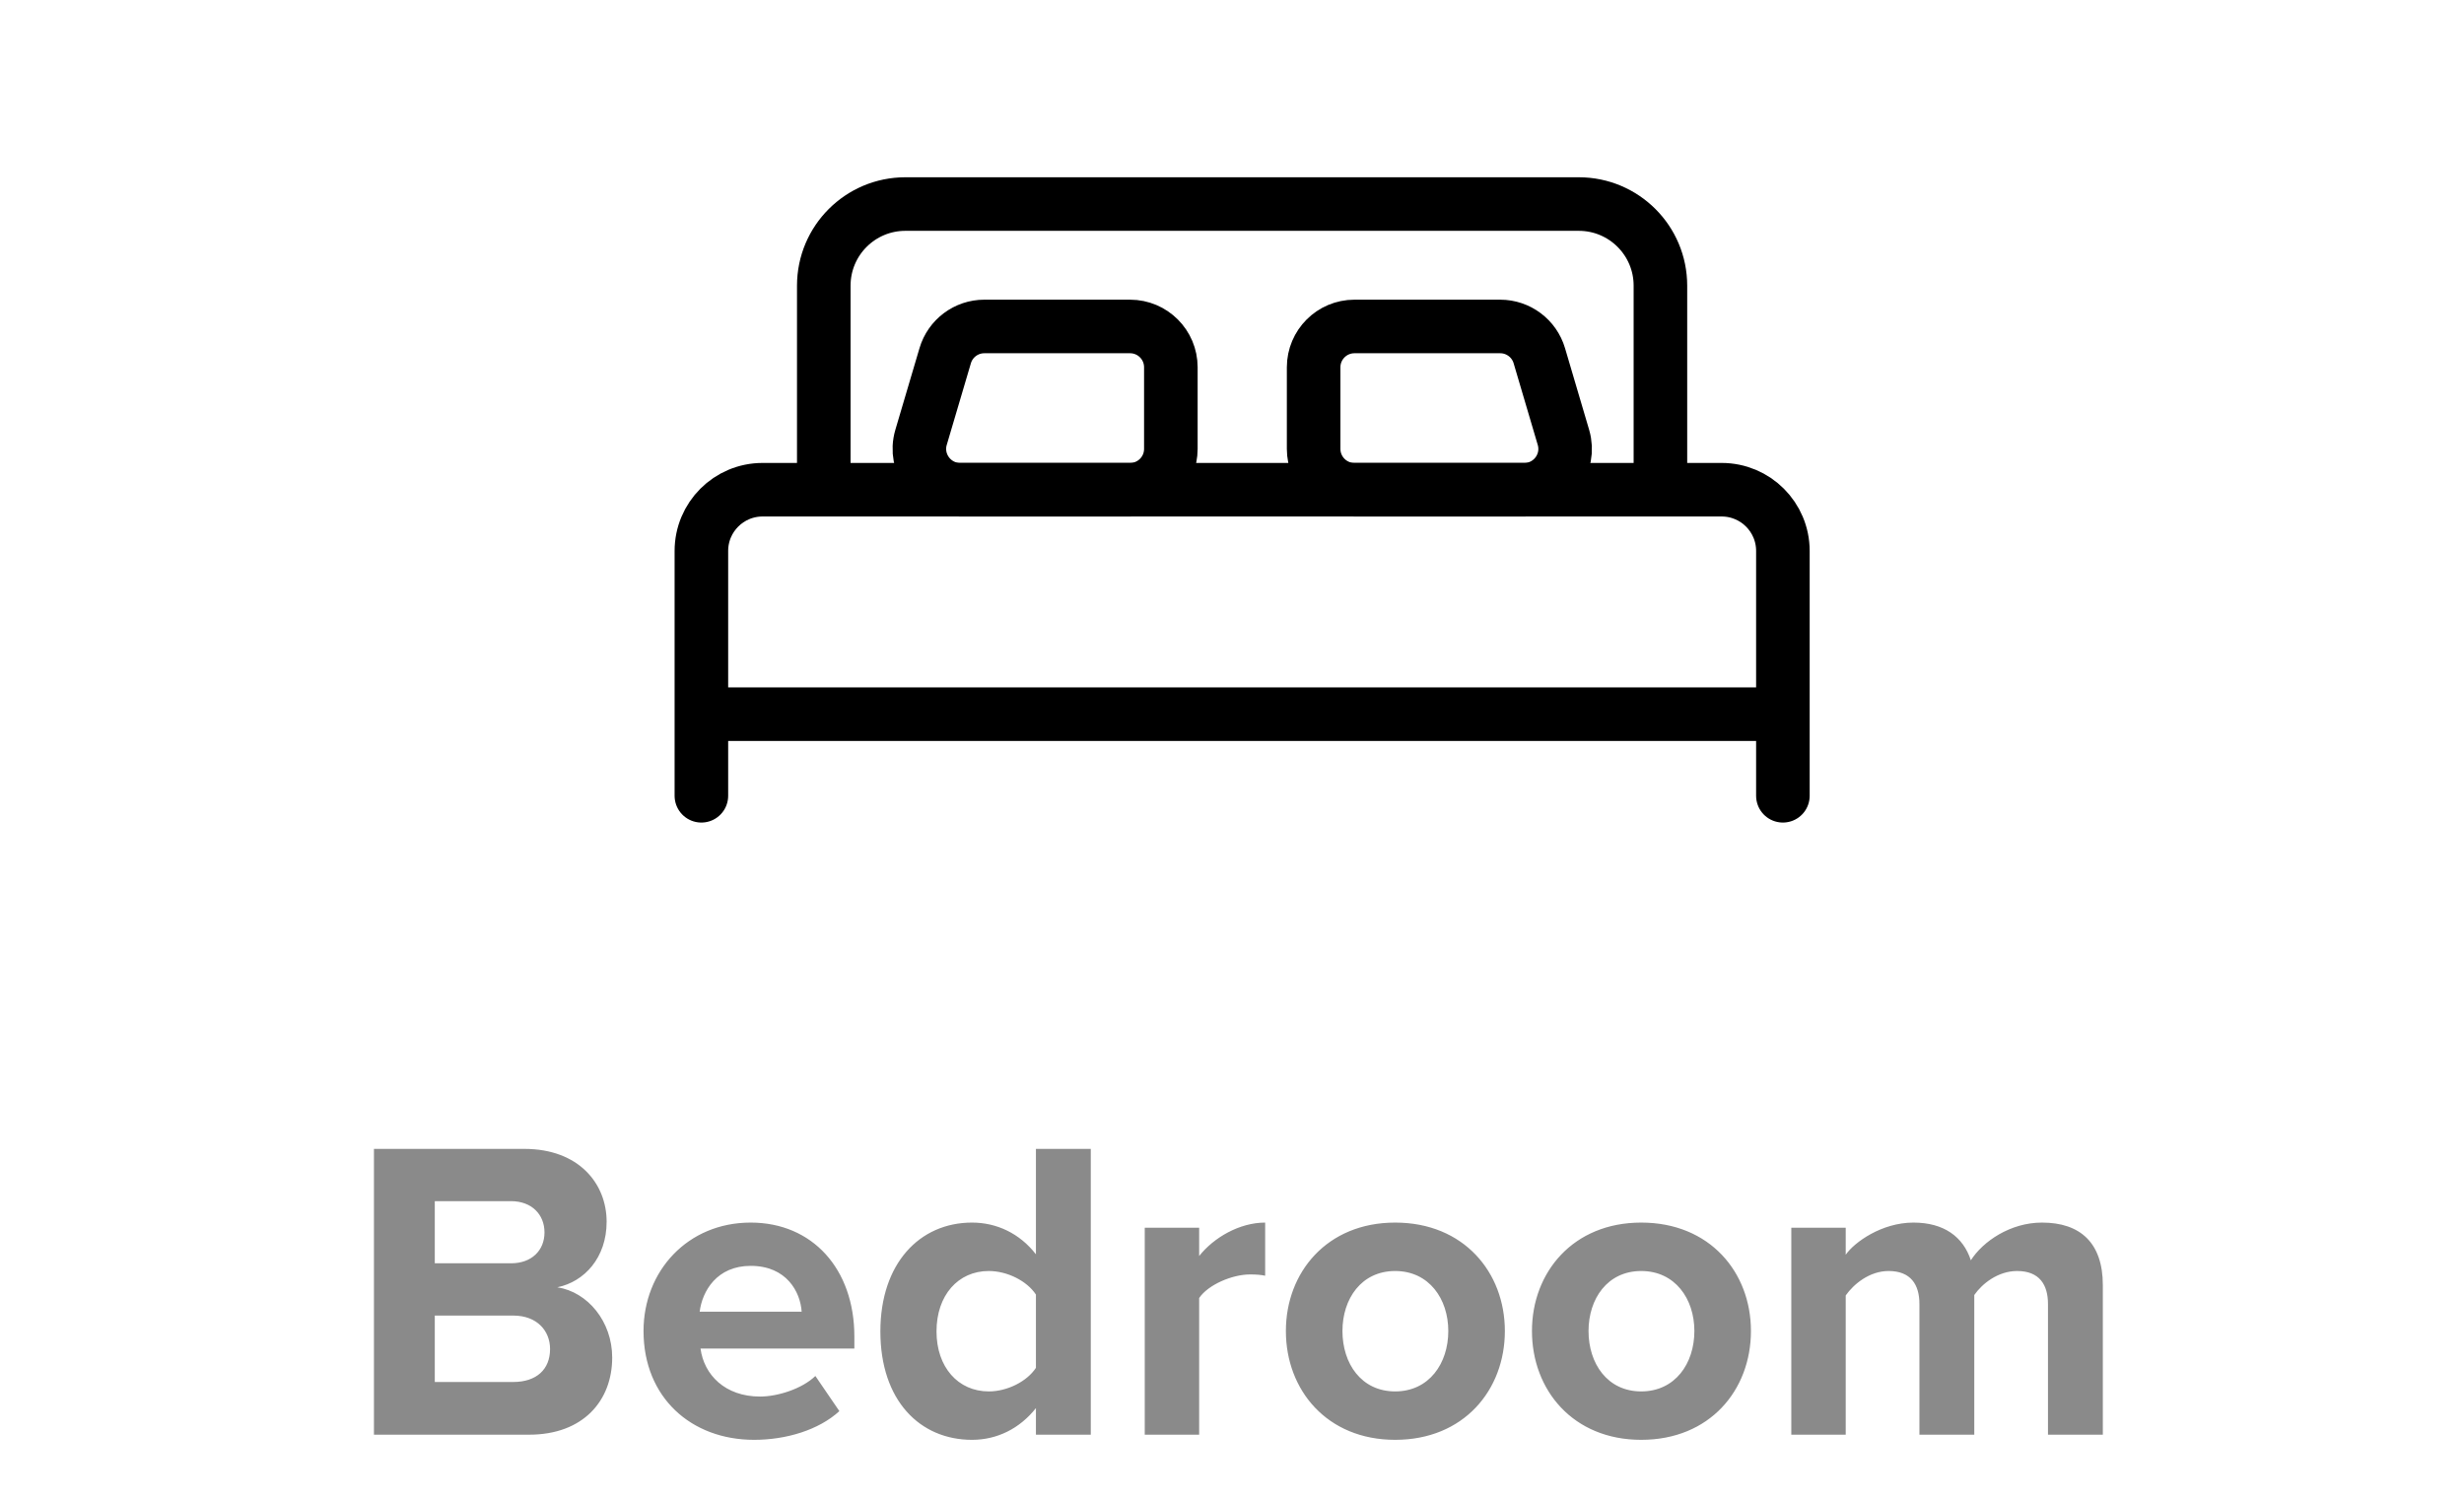
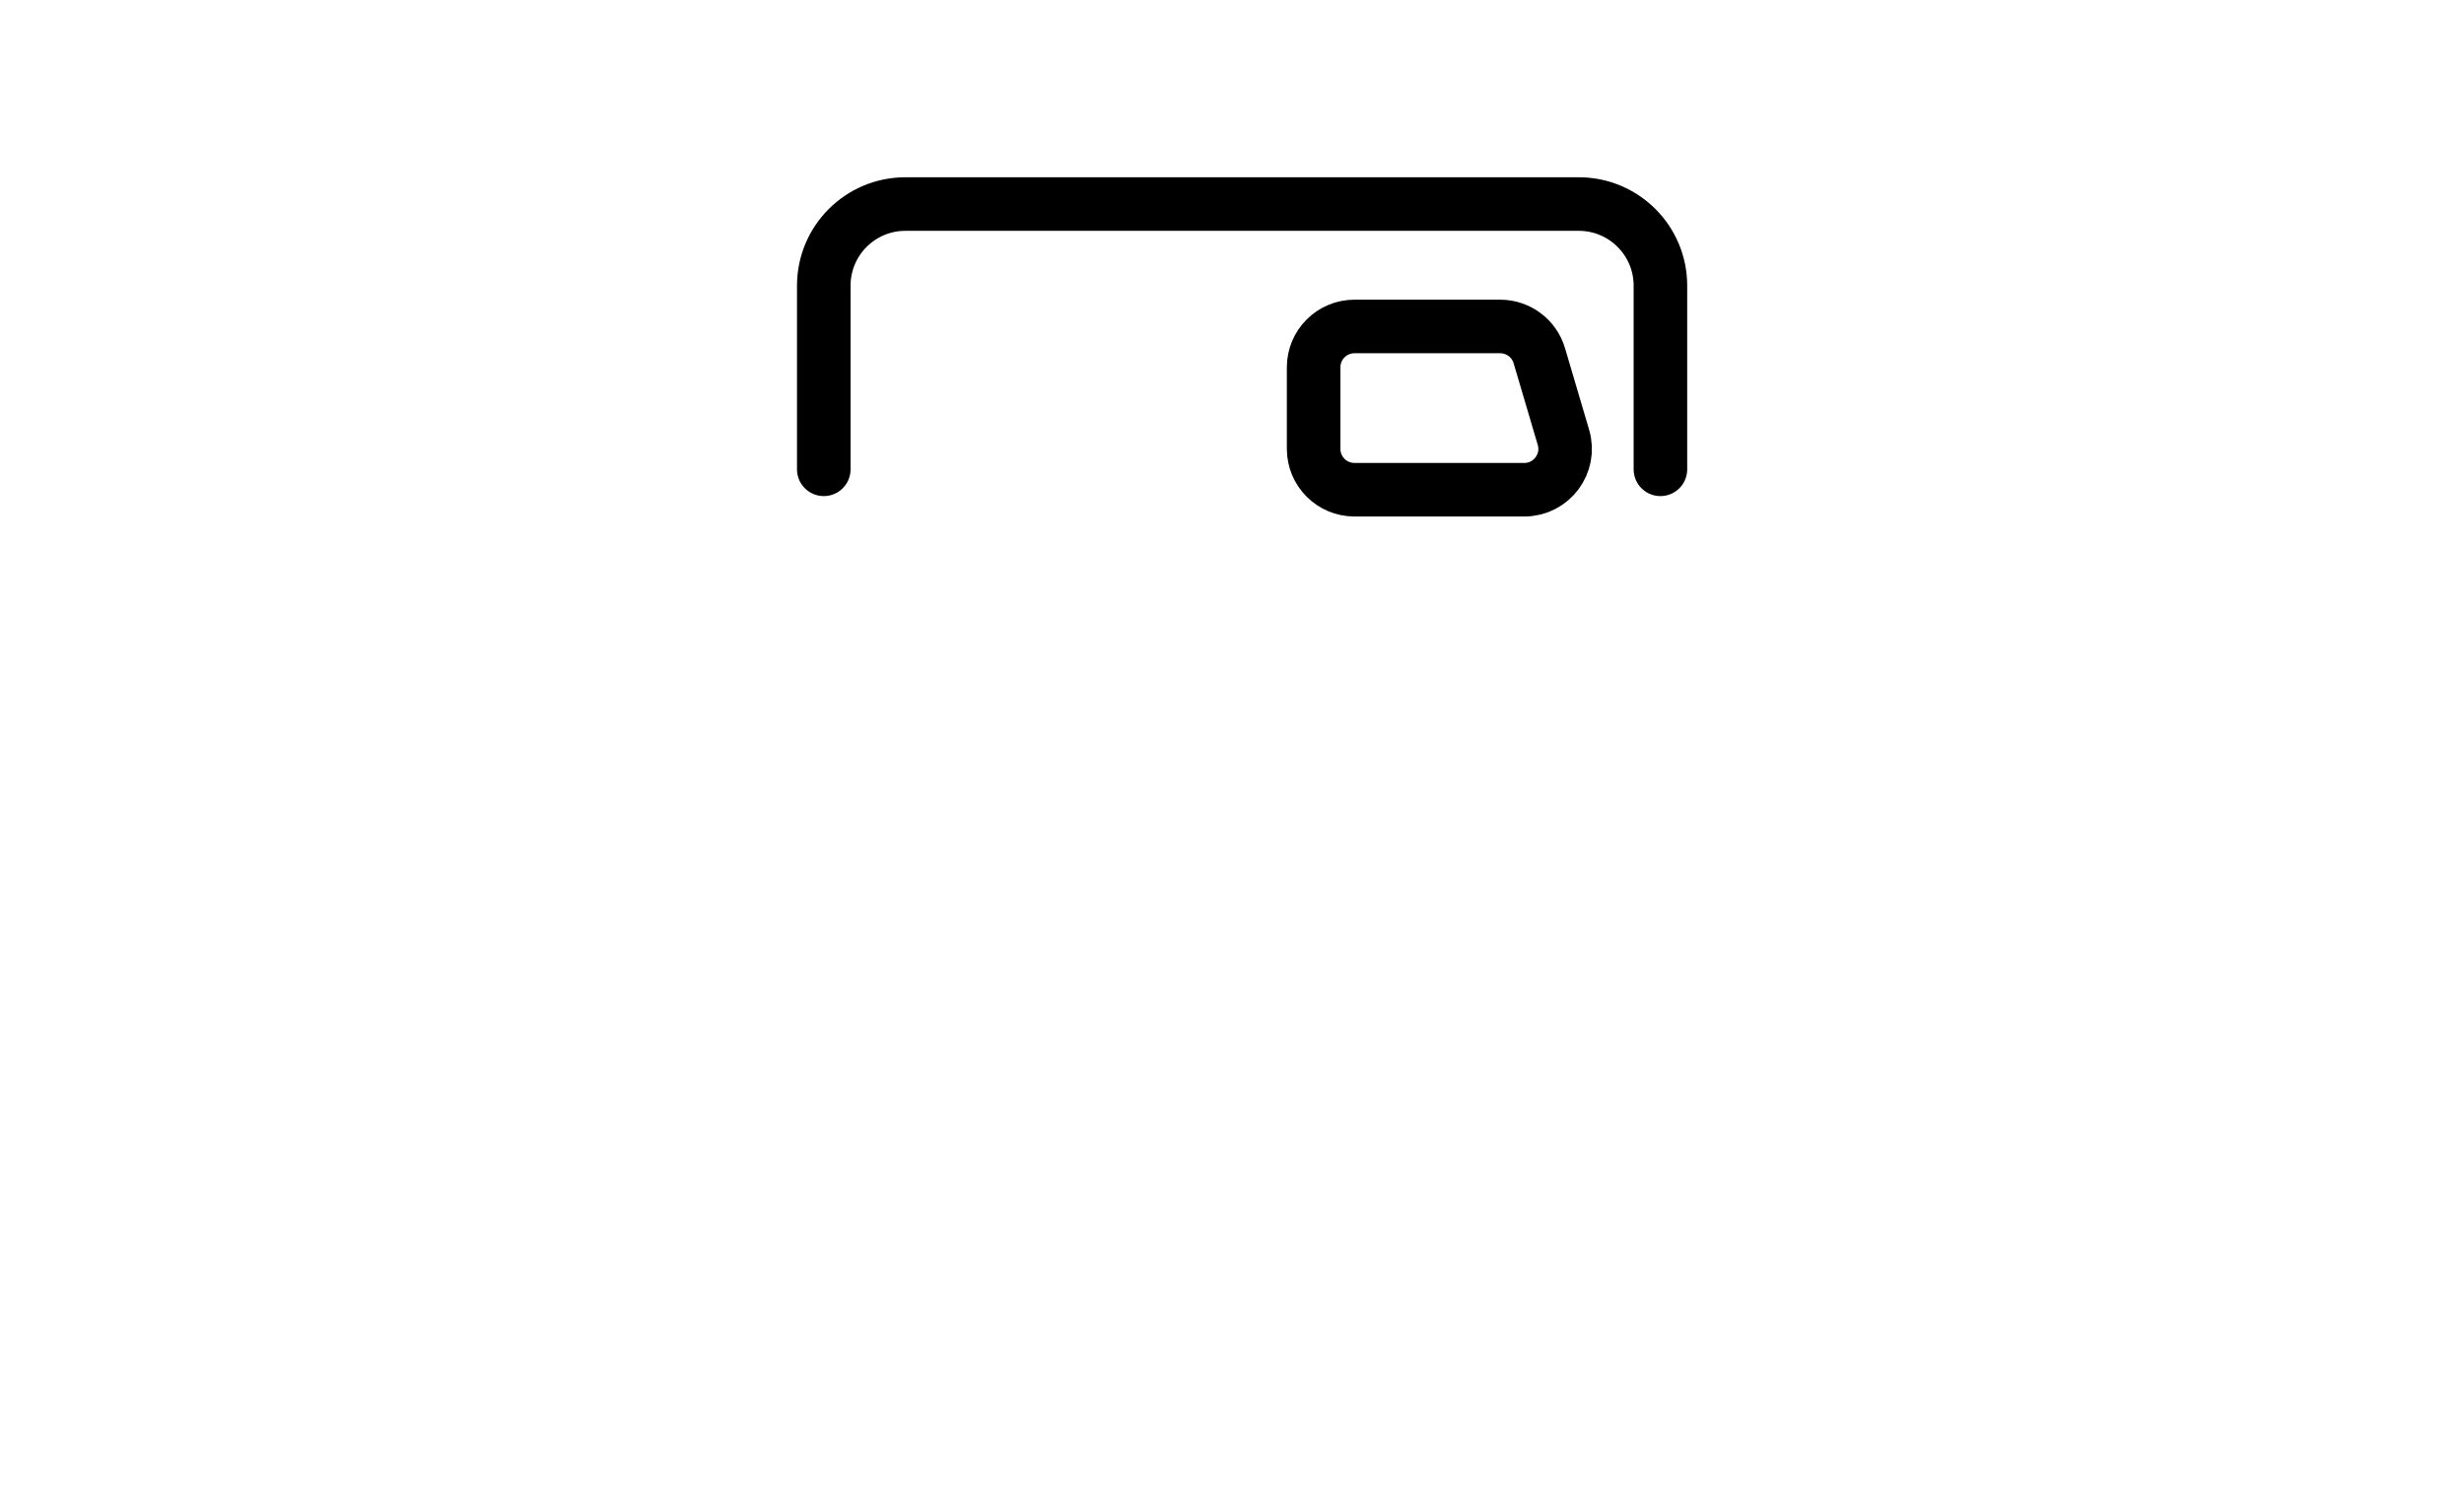
<svg xmlns="http://www.w3.org/2000/svg" width="92" height="56" viewBox="0 0 92 56" fill="none">
-   <path d="M66.569 29.714V20.572C66.569 19.309 65.545 18.286 64.283 18.286H28.473C27.211 18.286 26.188 19.309 26.188 20.572V29.714" stroke="black" stroke-width="2" stroke-linecap="round" stroke-linejoin="round" />
-   <path d="M43.717 16.762V13.714C43.717 12.873 43.035 12.19 42.194 12.19H36.752C36.077 12.19 35.482 12.635 35.291 13.283L34.39 16.33C34.102 17.306 34.834 18.286 35.852 18.286H42.194C43.035 18.286 43.717 17.603 43.717 16.762Z" stroke="black" stroke-width="2" />
  <path d="M49.048 16.762V13.714C49.048 12.873 49.731 12.19 50.572 12.19H56.014C56.689 12.19 57.284 12.635 57.475 13.283L58.375 16.33C58.664 17.306 57.932 18.286 56.914 18.286H50.572C49.731 18.286 49.048 17.603 49.048 16.762Z" stroke="black" stroke-width="2" />
-   <path d="M26.188 26.667H66.569" stroke="black" stroke-width="2" />
  <path d="M61.996 17.524V10.667C61.996 8.983 60.631 7.619 58.948 7.619H33.805C32.122 7.619 30.758 8.983 30.758 10.667V17.524" stroke="black" stroke-width="2" stroke-linecap="round" stroke-linejoin="round" />
-   <path opacity="0.5" d="M19.754 53.571H13.962V42.899H19.578C21.61 42.899 22.65 44.195 22.65 45.619C22.65 46.963 21.818 47.859 20.81 48.067C21.946 48.243 22.858 49.347 22.858 50.691C22.858 52.291 21.786 53.571 19.754 53.571ZM19.082 47.171C19.85 47.171 20.33 46.691 20.33 46.019C20.33 45.347 19.85 44.851 19.082 44.851H16.234V47.171H19.082ZM19.162 51.603C20.026 51.603 20.538 51.139 20.538 50.371C20.538 49.699 20.058 49.123 19.162 49.123H16.234V51.603H19.162ZM28.156 53.763C25.804 53.763 24.028 52.179 24.028 49.699C24.028 47.459 25.676 45.651 28.028 45.651C30.332 45.651 31.9 47.379 31.9 49.907V50.355H26.156C26.284 51.331 27.068 52.147 28.38 52.147C29.036 52.147 29.948 51.859 30.444 51.379L31.34 52.691C30.572 53.395 29.356 53.763 28.156 53.763ZM29.932 48.979C29.884 48.243 29.372 47.267 28.028 47.267C26.764 47.267 26.22 48.211 26.124 48.979H29.932ZM40.727 53.571H38.679V52.579C38.071 53.347 37.223 53.763 36.295 53.763C34.343 53.763 32.871 52.291 32.871 49.715C32.871 47.187 34.327 45.651 36.295 45.651C37.207 45.651 38.071 46.051 38.679 46.835V42.899H40.727V53.571ZM36.919 51.955C37.607 51.955 38.343 51.587 38.679 51.075V48.339C38.343 47.827 37.607 47.459 36.919 47.459C35.767 47.459 34.967 48.371 34.967 49.715C34.967 51.043 35.767 51.955 36.919 51.955ZM44.774 53.571H42.742V45.843H44.774V46.899C45.318 46.211 46.278 45.651 47.238 45.651V47.635C47.094 47.603 46.902 47.587 46.678 47.587C46.006 47.587 45.11 47.971 44.774 48.467V53.571ZM52.092 53.763C49.548 53.763 48.012 51.907 48.012 49.699C48.012 47.507 49.548 45.651 52.092 45.651C54.652 45.651 56.188 47.507 56.188 49.699C56.188 51.907 54.652 53.763 52.092 53.763ZM52.092 51.955C53.356 51.955 54.076 50.915 54.076 49.699C54.076 48.499 53.356 47.459 52.092 47.459C50.828 47.459 50.124 48.499 50.124 49.699C50.124 50.915 50.828 51.955 52.092 51.955ZM61.279 53.763C58.736 53.763 57.2 51.907 57.2 49.699C57.2 47.507 58.736 45.651 61.279 45.651C63.84 45.651 65.376 47.507 65.376 49.699C65.376 51.907 63.84 53.763 61.279 53.763ZM61.279 51.955C62.544 51.955 63.264 50.915 63.264 49.699C63.264 48.499 62.544 47.459 61.279 47.459C60.016 47.459 59.312 48.499 59.312 49.699C59.312 50.915 60.016 51.955 61.279 51.955ZM78.515 53.571H76.467V48.691C76.467 47.971 76.147 47.459 75.315 47.459C74.595 47.459 74.003 47.939 73.715 48.355V53.571H71.667V48.691C71.667 47.971 71.347 47.459 70.515 47.459C69.811 47.459 69.219 47.939 68.915 48.371V53.571H66.883V45.843H68.915V46.851C69.235 46.387 70.259 45.651 71.443 45.651C72.579 45.651 73.299 46.179 73.587 47.059C74.035 46.355 75.059 45.651 76.243 45.651C77.667 45.651 78.515 46.403 78.515 47.987V53.571Z" fill="#171717" />
</svg>